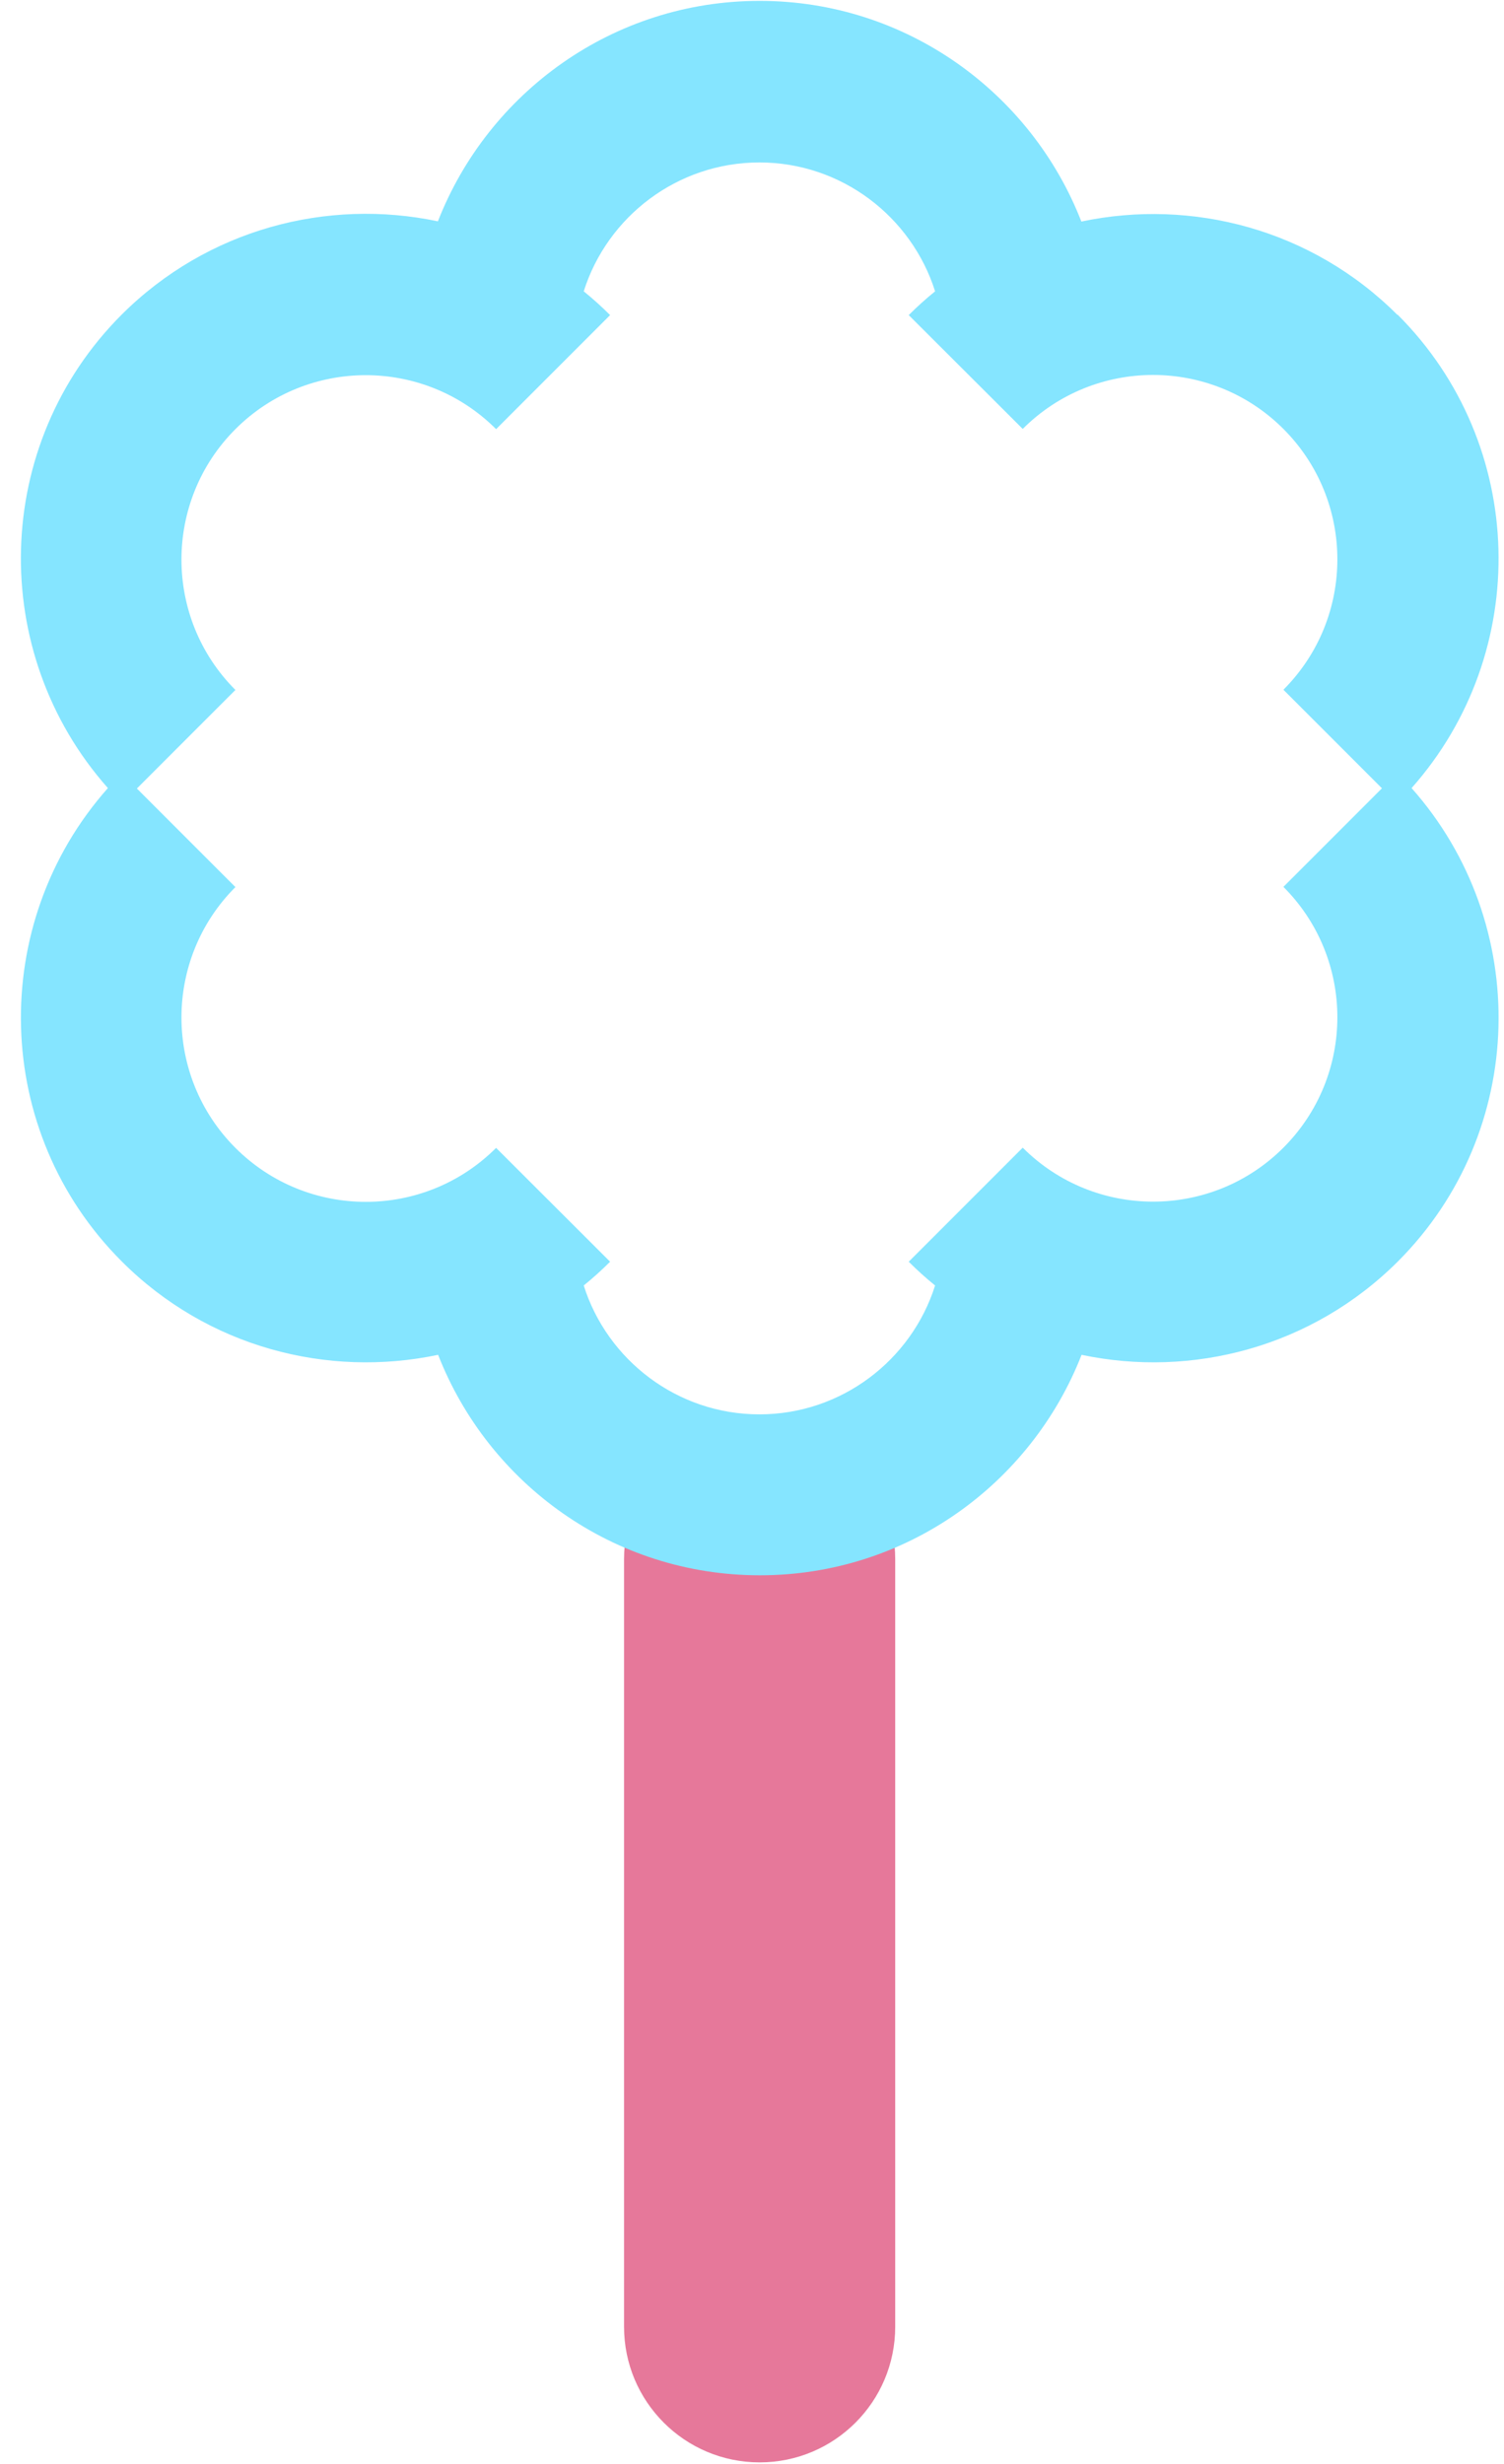
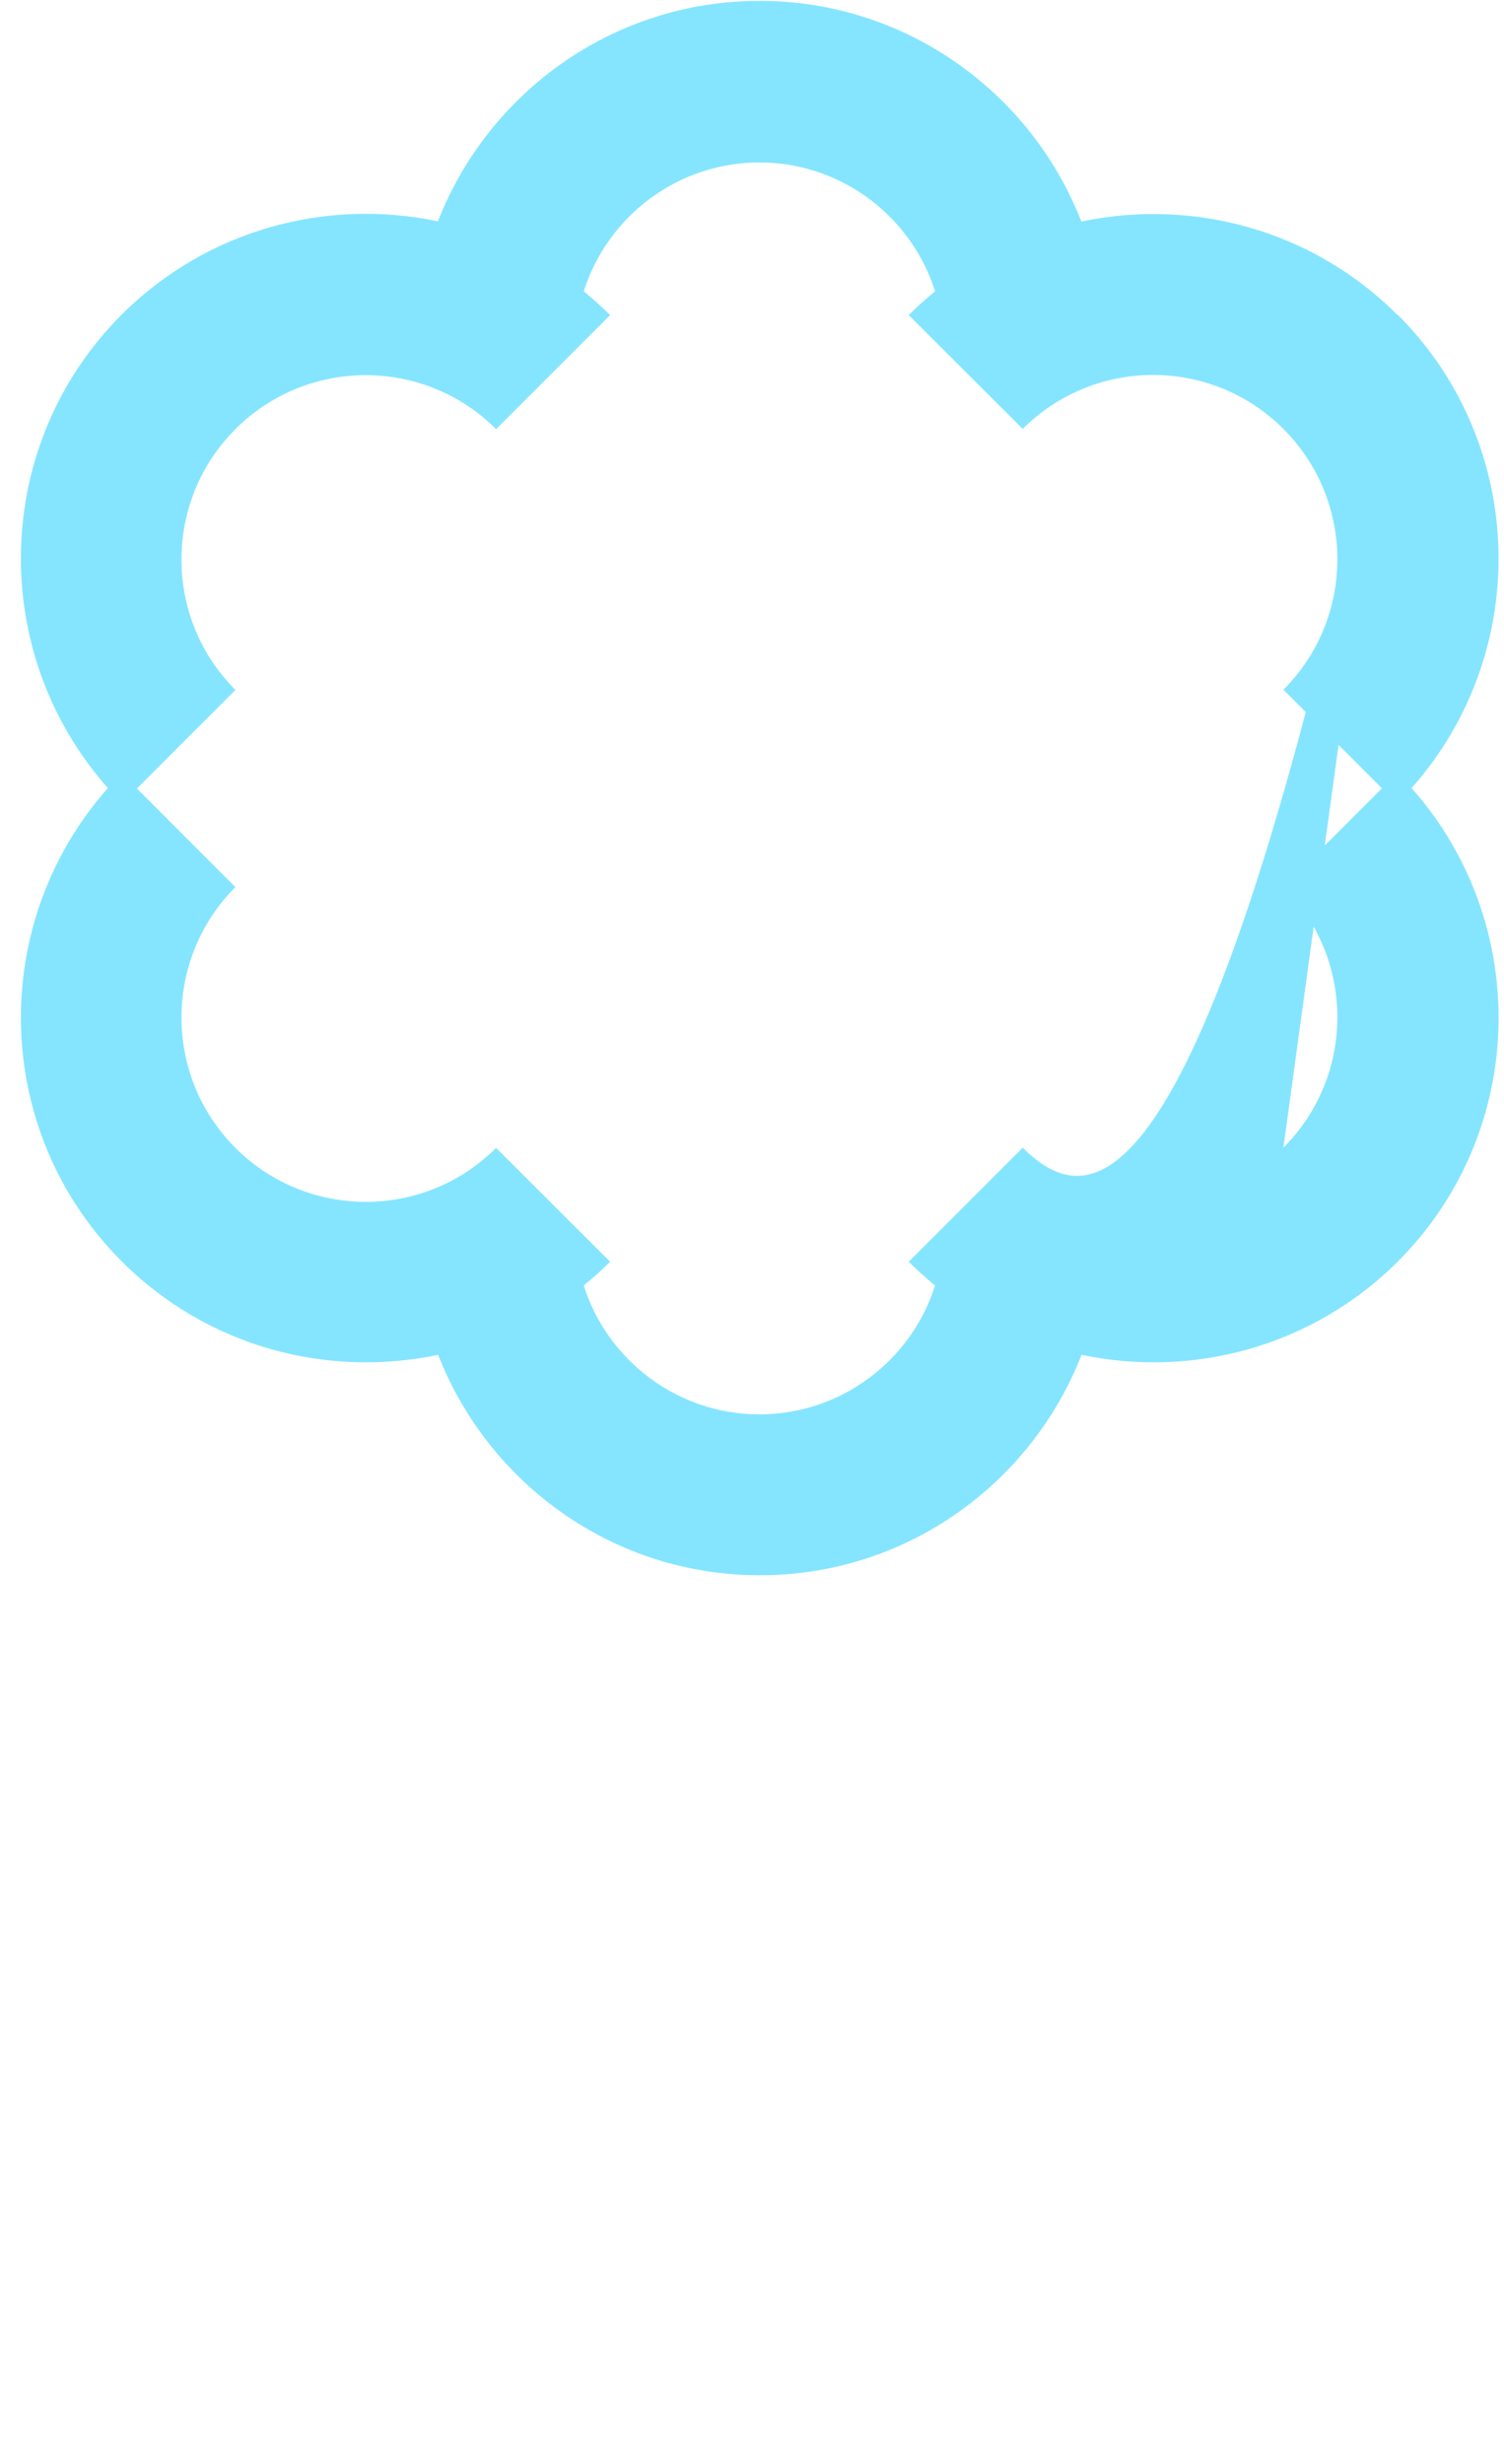
<svg xmlns="http://www.w3.org/2000/svg" width="69" height="113" viewBox="0 0 69 113" fill="none">
-   <path d="M41.07 71.5C41.07 68.065 38.285 65.28 34.85 65.28C31.415 65.28 28.63 68.065 28.63 71.5V106.7C28.63 110.135 31.415 112.92 34.85 112.92C38.285 112.92 41.07 110.135 41.07 106.7V71.5Z" fill="#E6789A" />
-   <path d="M64.11 14.44C60.18 10.51 54.68 9.09 49.61 10.16C47.31 4.25 41.57 0.04 34.85 0.04C28.13 0.04 22.4 4.24 20.09 10.15C15.02 9.08 9.52 10.5 5.58 14.43C-0.37 20.38 -0.57 29.92 4.95 36.14C-0.57 42.36 -0.37 51.9 5.59 57.85C9.52 61.78 15.02 63.2 20.1 62.13C22.41 68.04 28.14 72.24 34.86 72.24C41.58 72.24 47.31 68.04 49.62 62.13C54.69 63.2 60.19 61.78 64.13 57.85C70.08 51.9 70.28 42.36 64.76 36.14C70.28 29.92 70.08 20.38 64.12 14.43L64.11 14.44ZM58.88 52.63C55.58 55.93 50.22 55.93 46.92 52.63L41.69 57.86C42.08 58.25 42.48 58.61 42.9 58.95C41.82 62.37 38.61 64.86 34.84 64.86C31.07 64.86 27.86 62.37 26.78 58.95C27.2 58.61 27.6 58.25 27.99 57.86L22.76 52.64C19.46 55.94 14.1 55.94 10.8 52.64C7.5 49.34 7.5 43.98 10.8 40.68L6.28 36.16L10.8 31.64C7.5 28.34 7.5 22.98 10.8 19.68C14.1 16.38 19.46 16.38 22.76 19.68L27.99 14.45C27.6 14.06 27.2 13.7 26.78 13.36C27.86 9.94 31.07 7.45 34.84 7.45C38.61 7.45 41.82 9.94 42.9 13.36C42.48 13.7 42.08 14.06 41.69 14.45L46.92 19.67C50.22 16.37 55.58 16.37 58.88 19.67C62.18 22.97 62.18 28.33 58.88 31.63L63.4 36.15L58.88 40.67C62.18 43.97 62.18 49.33 58.88 52.63Z" fill="#85E5FF" />
+   <path d="M64.11 14.44C60.18 10.51 54.68 9.09 49.61 10.16C47.31 4.25 41.57 0.04 34.85 0.04C28.13 0.04 22.4 4.24 20.09 10.15C15.02 9.08 9.52 10.5 5.58 14.43C-0.37 20.38 -0.57 29.92 4.95 36.14C-0.57 42.36 -0.37 51.9 5.59 57.85C9.52 61.78 15.02 63.2 20.1 62.13C22.41 68.04 28.14 72.24 34.86 72.24C41.58 72.24 47.31 68.04 49.62 62.13C54.69 63.2 60.19 61.78 64.13 57.85C70.08 51.9 70.28 42.36 64.76 36.14C70.28 29.92 70.08 20.38 64.12 14.43L64.11 14.44ZC55.58 55.93 50.22 55.93 46.92 52.63L41.69 57.86C42.08 58.25 42.48 58.61 42.9 58.95C41.82 62.37 38.61 64.86 34.84 64.86C31.07 64.86 27.86 62.37 26.78 58.95C27.2 58.61 27.6 58.25 27.99 57.86L22.76 52.64C19.46 55.94 14.1 55.94 10.8 52.64C7.5 49.34 7.5 43.98 10.8 40.68L6.28 36.16L10.8 31.64C7.5 28.34 7.5 22.98 10.8 19.68C14.1 16.38 19.46 16.38 22.76 19.68L27.99 14.45C27.6 14.06 27.2 13.7 26.78 13.36C27.86 9.94 31.07 7.45 34.84 7.45C38.61 7.45 41.82 9.94 42.9 13.36C42.48 13.7 42.08 14.06 41.69 14.45L46.92 19.67C50.22 16.37 55.58 16.37 58.88 19.67C62.18 22.97 62.18 28.33 58.88 31.63L63.4 36.15L58.88 40.67C62.18 43.97 62.18 49.33 58.88 52.63Z" fill="#85E5FF" />
</svg>